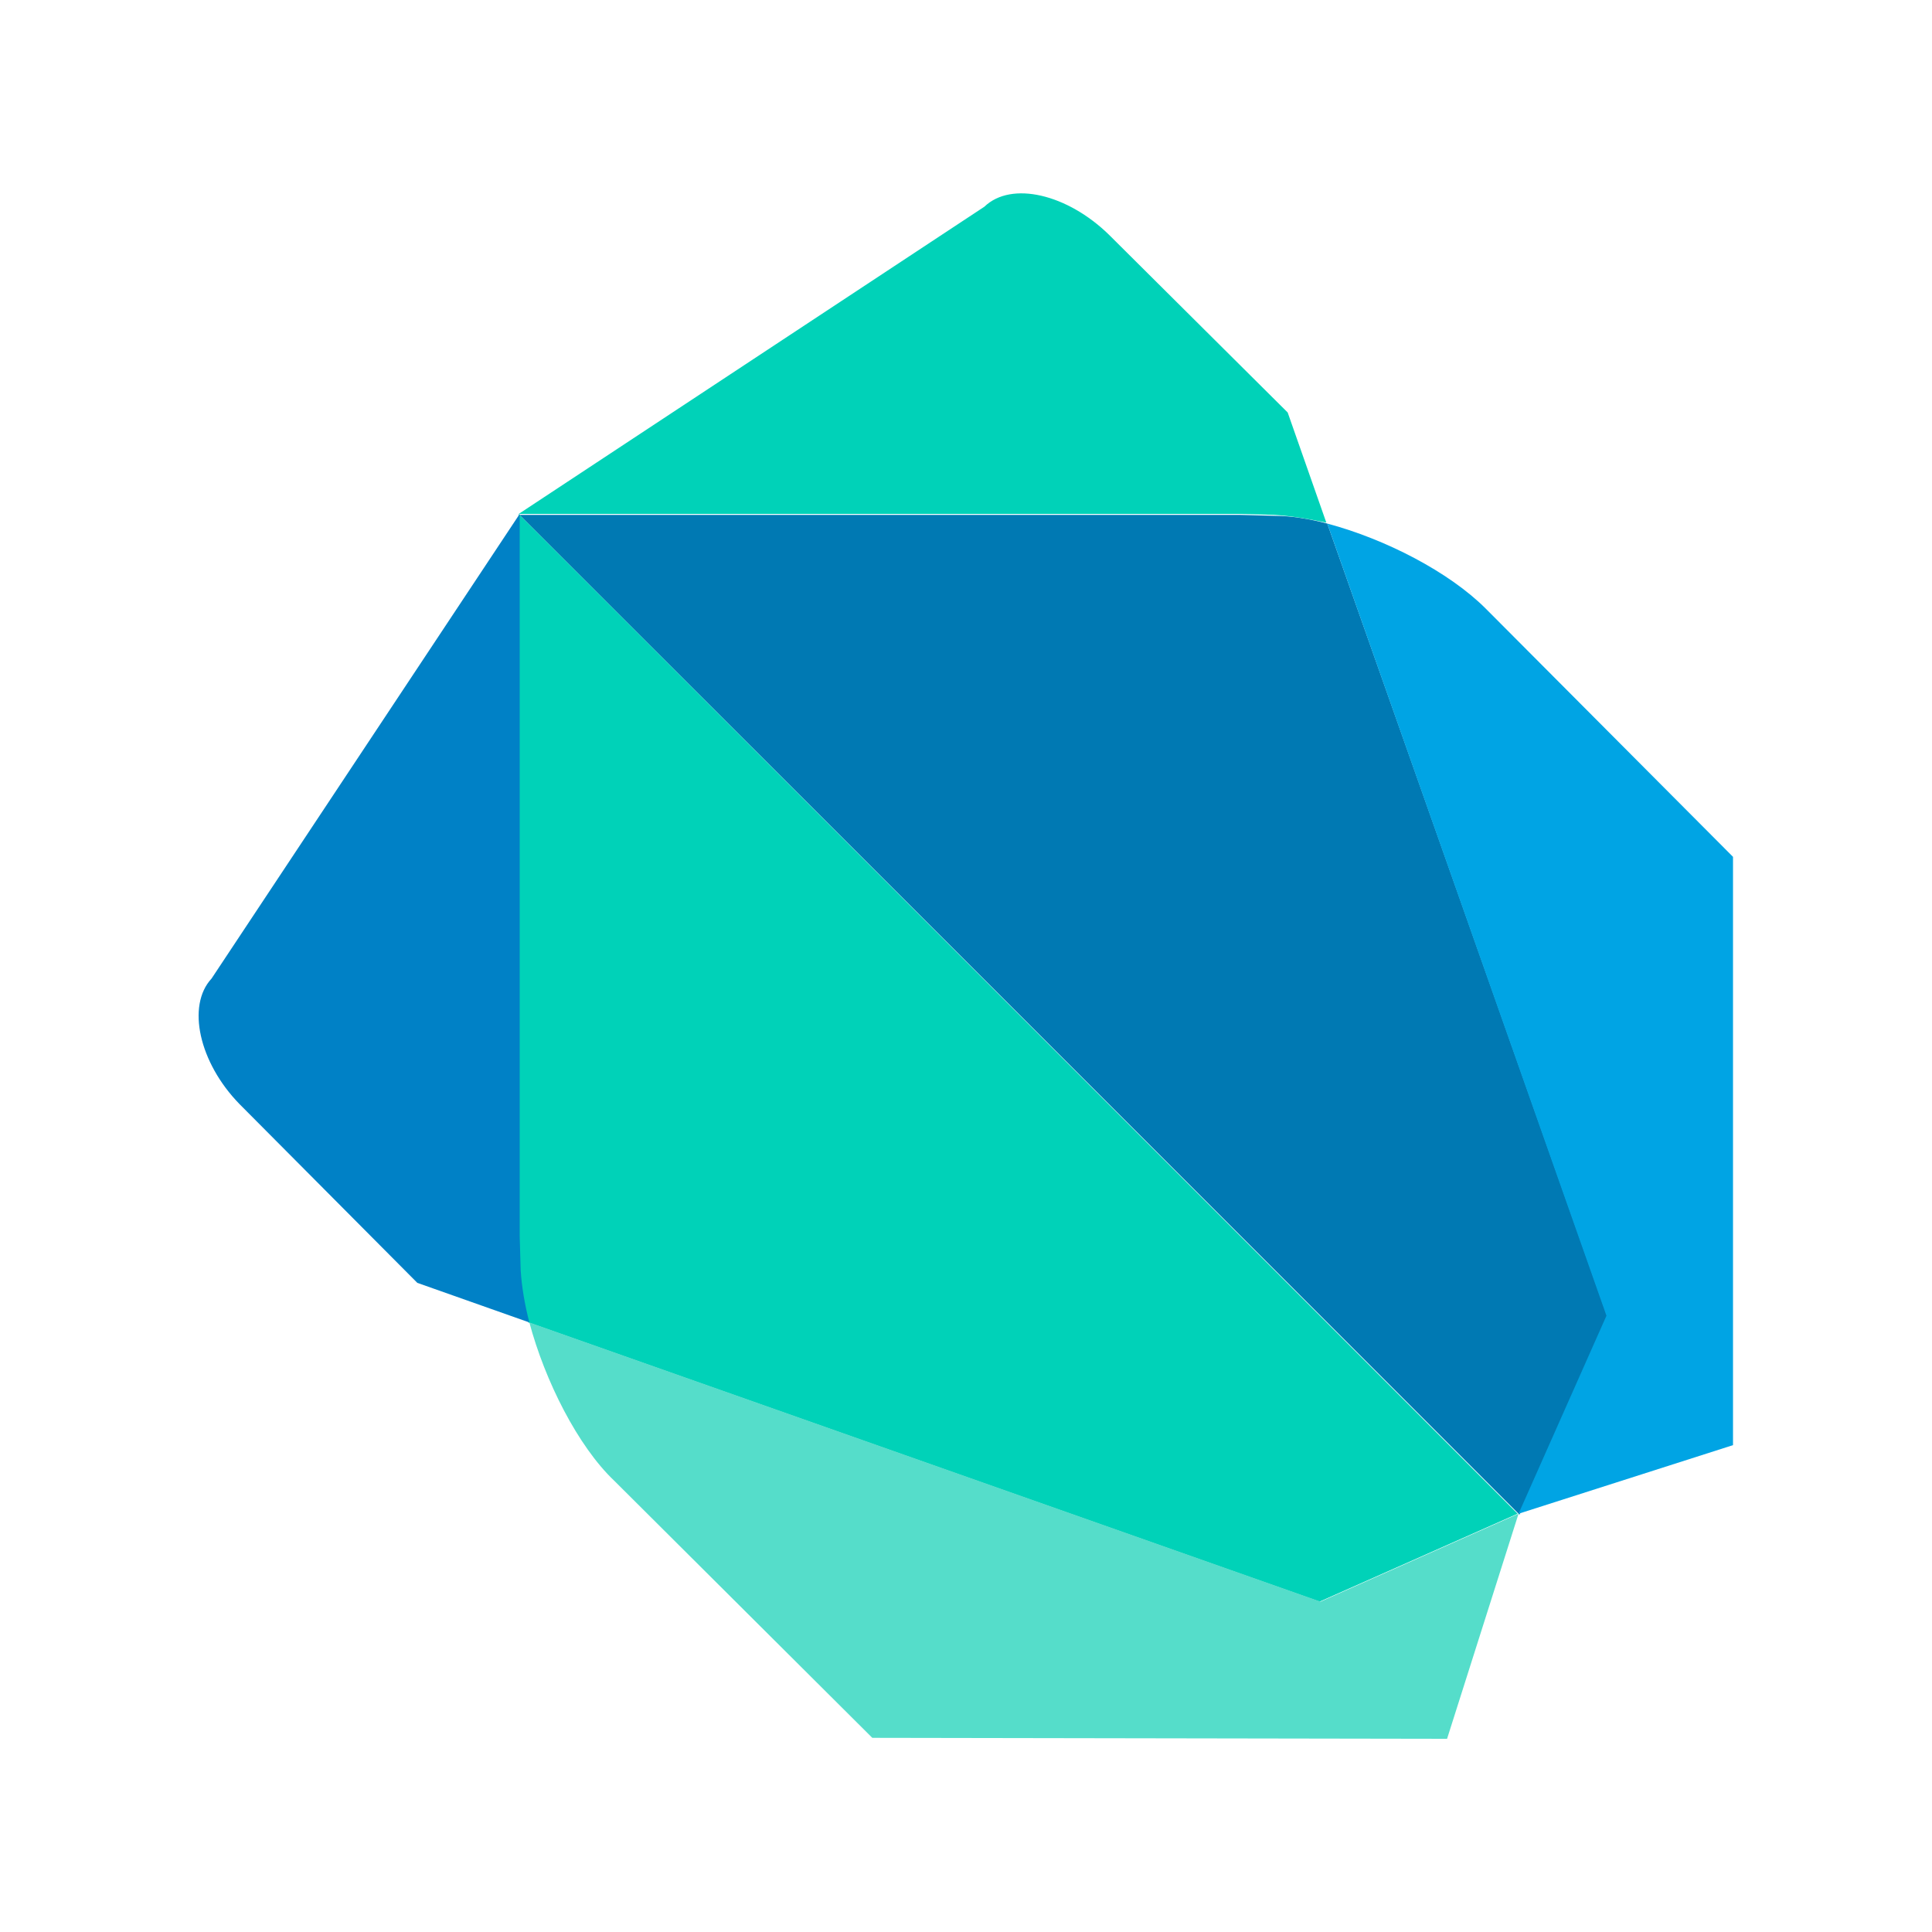
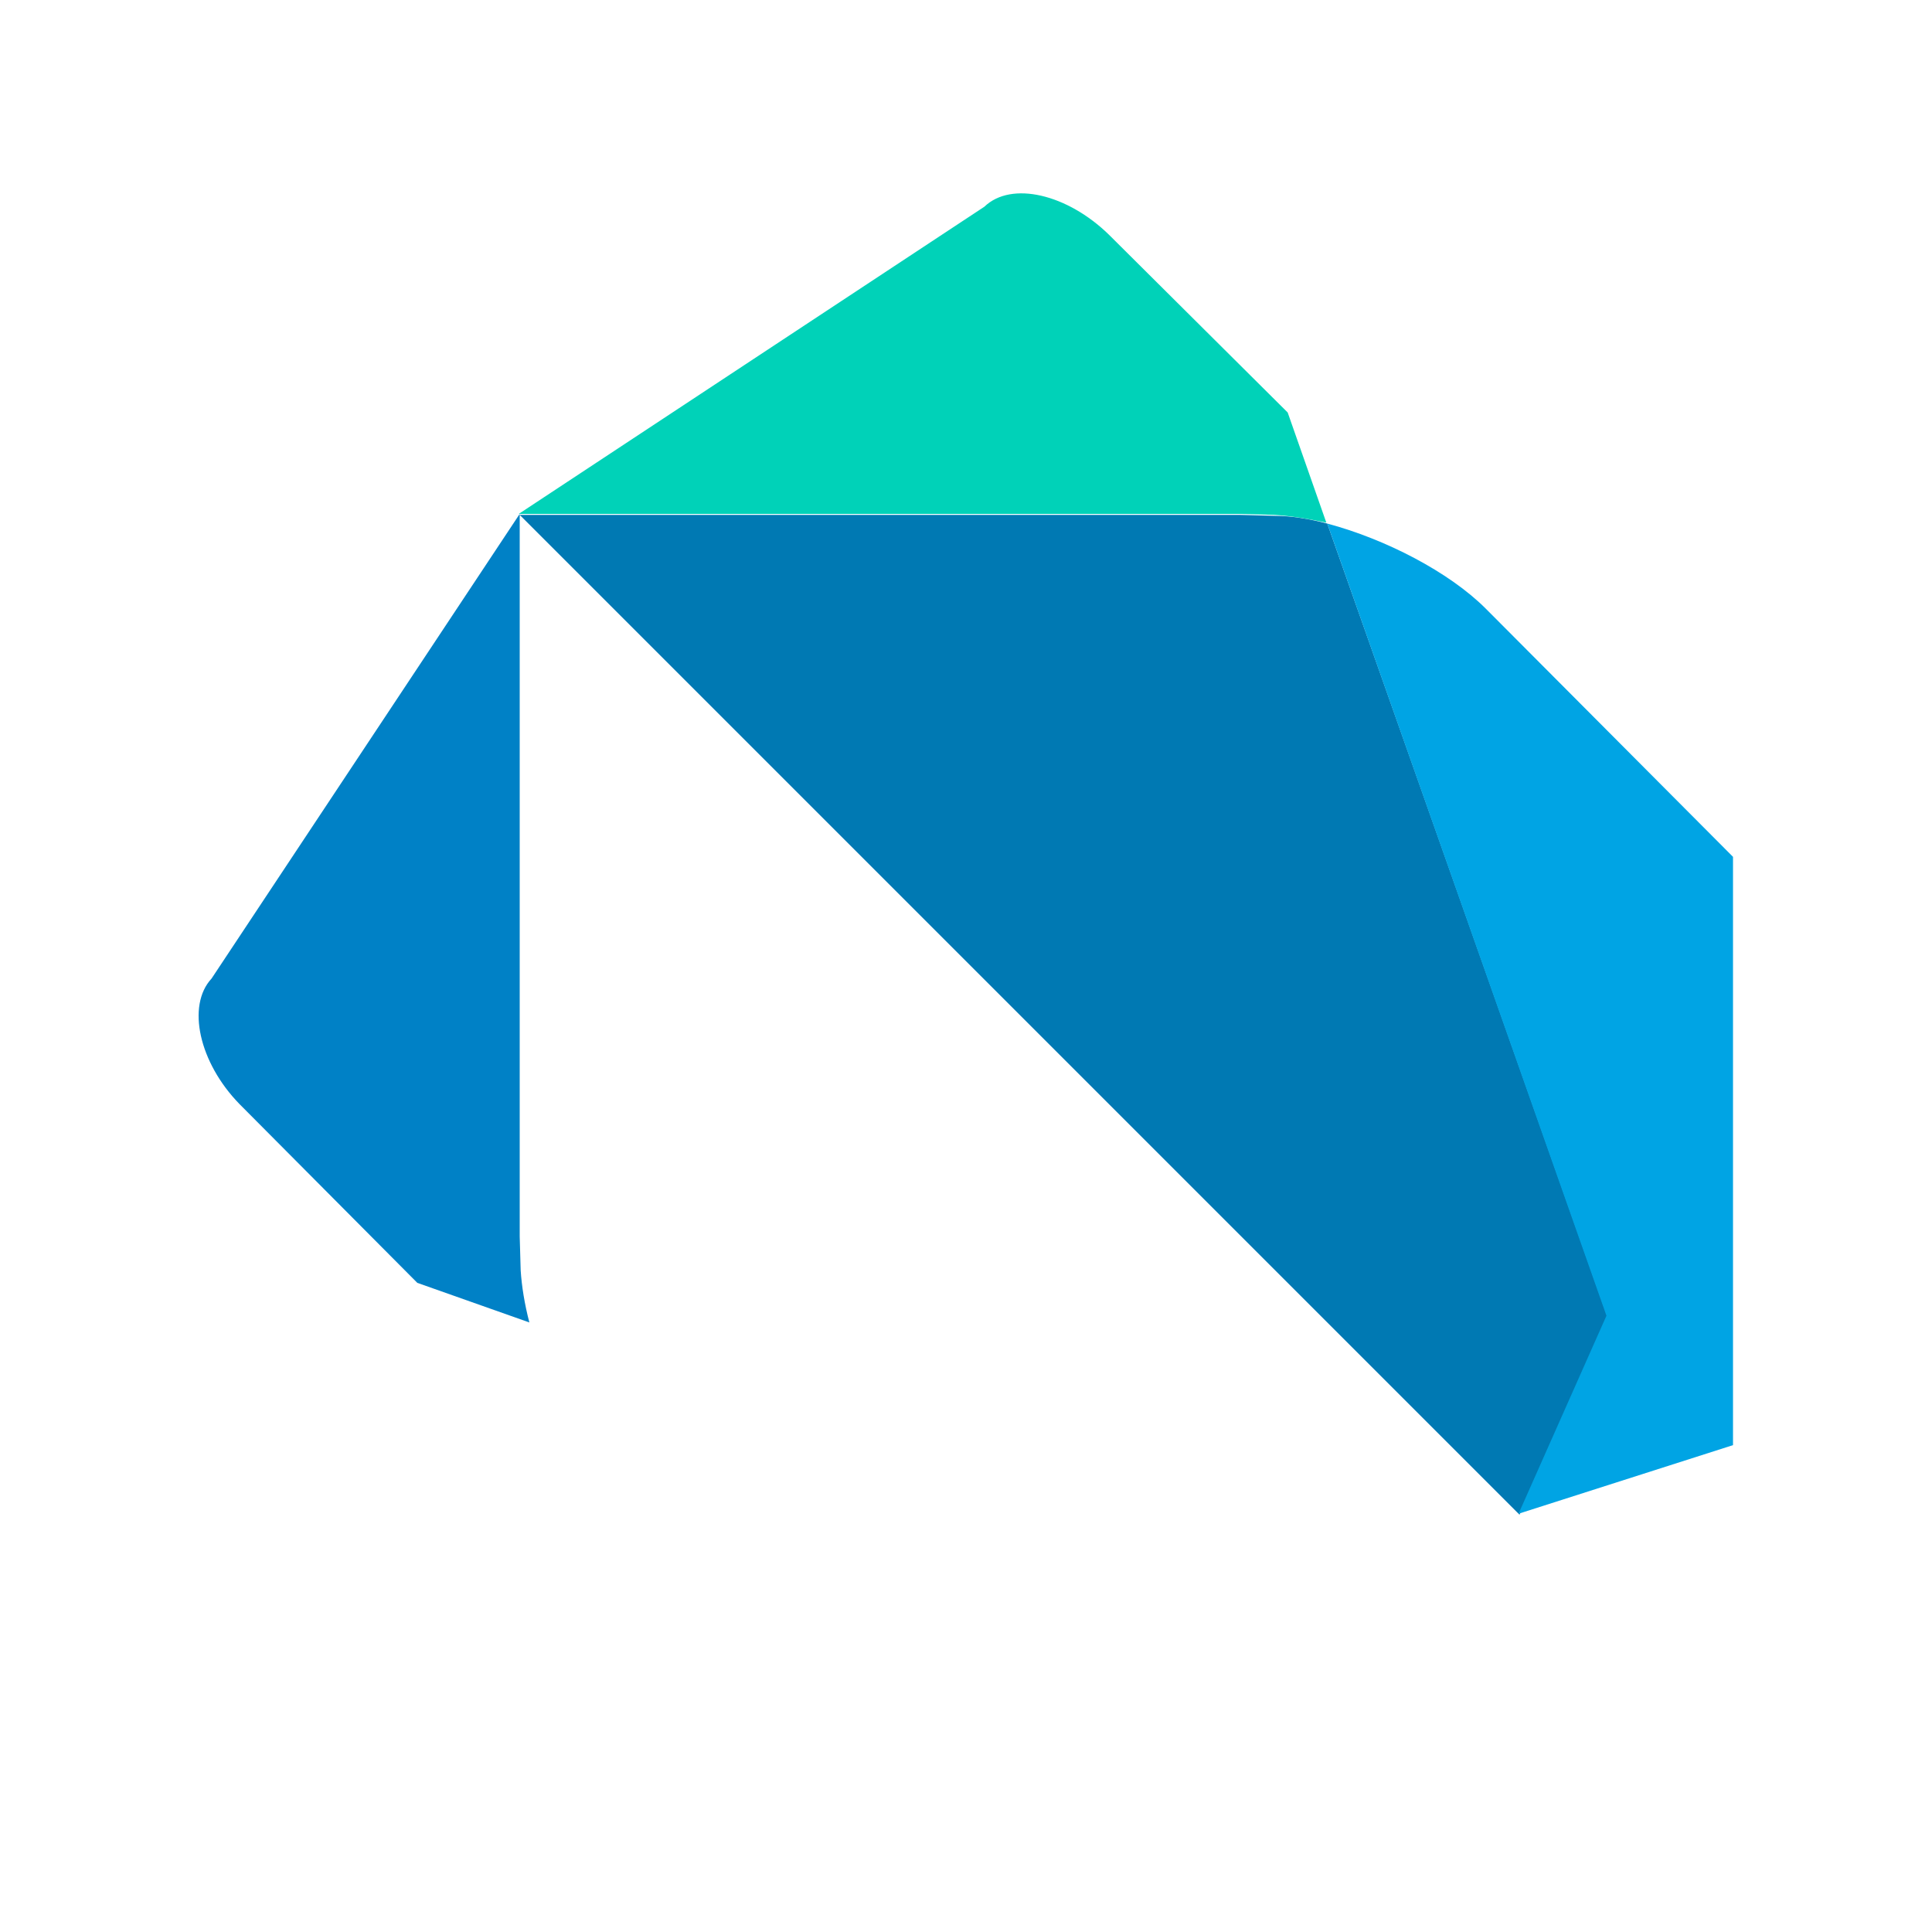
<svg xmlns="http://www.w3.org/2000/svg" version="1.1" id="Layer_1" x="0px" y="0px" viewBox="0 0 200 200" style="enable-background:new 0 0 200 200;" xml:space="preserve">
  <style type="text/css">
	.st0{fill:#00D2B8;}
	.st1{fill:#55DDCA;}
	.st2{fill:#0081C6;}
	.st3{fill:#0079B3;}
	.st4{fill:#00A4E4;}
</style>
  <g>
-     <path class="st0" d="M64.1,63.6L53.7,53.2l0,74.8l0.1,3.5c0.1,1.6,0.4,3.5,0.9,5.4l81.9,28.9l20.5-9.1l0,0L64.1,63.6" />
-     <path class="st1" d="M54.8,136.9L54.8,136.9c0,0,0-0.1,0-0.1C54.8,136.8,54.8,136.8,54.8,136.9z M157.2,156.7l-20.5,9.1l-81.9-28.9   c1.6,6,5,12.8,8.8,16.4l26.7,26.6l59.5,0.1L157.2,156.7L157.2,156.7L157.2,156.7z" />
    <path class="st2" d="M21.9,101.3c-2.6,2.8-1.3,8.7,2.9,13l18.4,18.5l11.6,4.1c-0.5-1.9-0.8-3.8-0.9-5.4l-0.1-3.5l0-74.8L21.9,101.3   L21.9,101.3z" />
    <path class="st3" d="M137.4,54.2c-1.9-0.5-3.8-0.8-5.4-0.8l-3.7-0.1l-74.5,0l103.5,103.5h0l9.1-20.5L137.4,54.2" />
    <path class="st4" d="M137.3,54.2C137.3,54.2,137.4,54.2,137.3,54.2L137.3,54.2C137.4,54.2,137.3,54.2,137.3,54.2L137.3,54.2z    M153.8,63c-3.8-3.8-10.4-7.2-16.4-8.8l28.9,82l-9.1,20.5h0l22.2-7.1l0-60.9L153.8,63L153.8,63z" />
    <path class="st0" d="M133.3,42.7l-18.5-18.4c-4.3-4.2-10.1-5.6-12.9-2.9L53.7,53.2l74.5,0l3.7,0.1c1.7,0.1,3.5,0.4,5.4,0.8   L133.3,42.7L133.3,42.7z" />
  </g>
</svg>